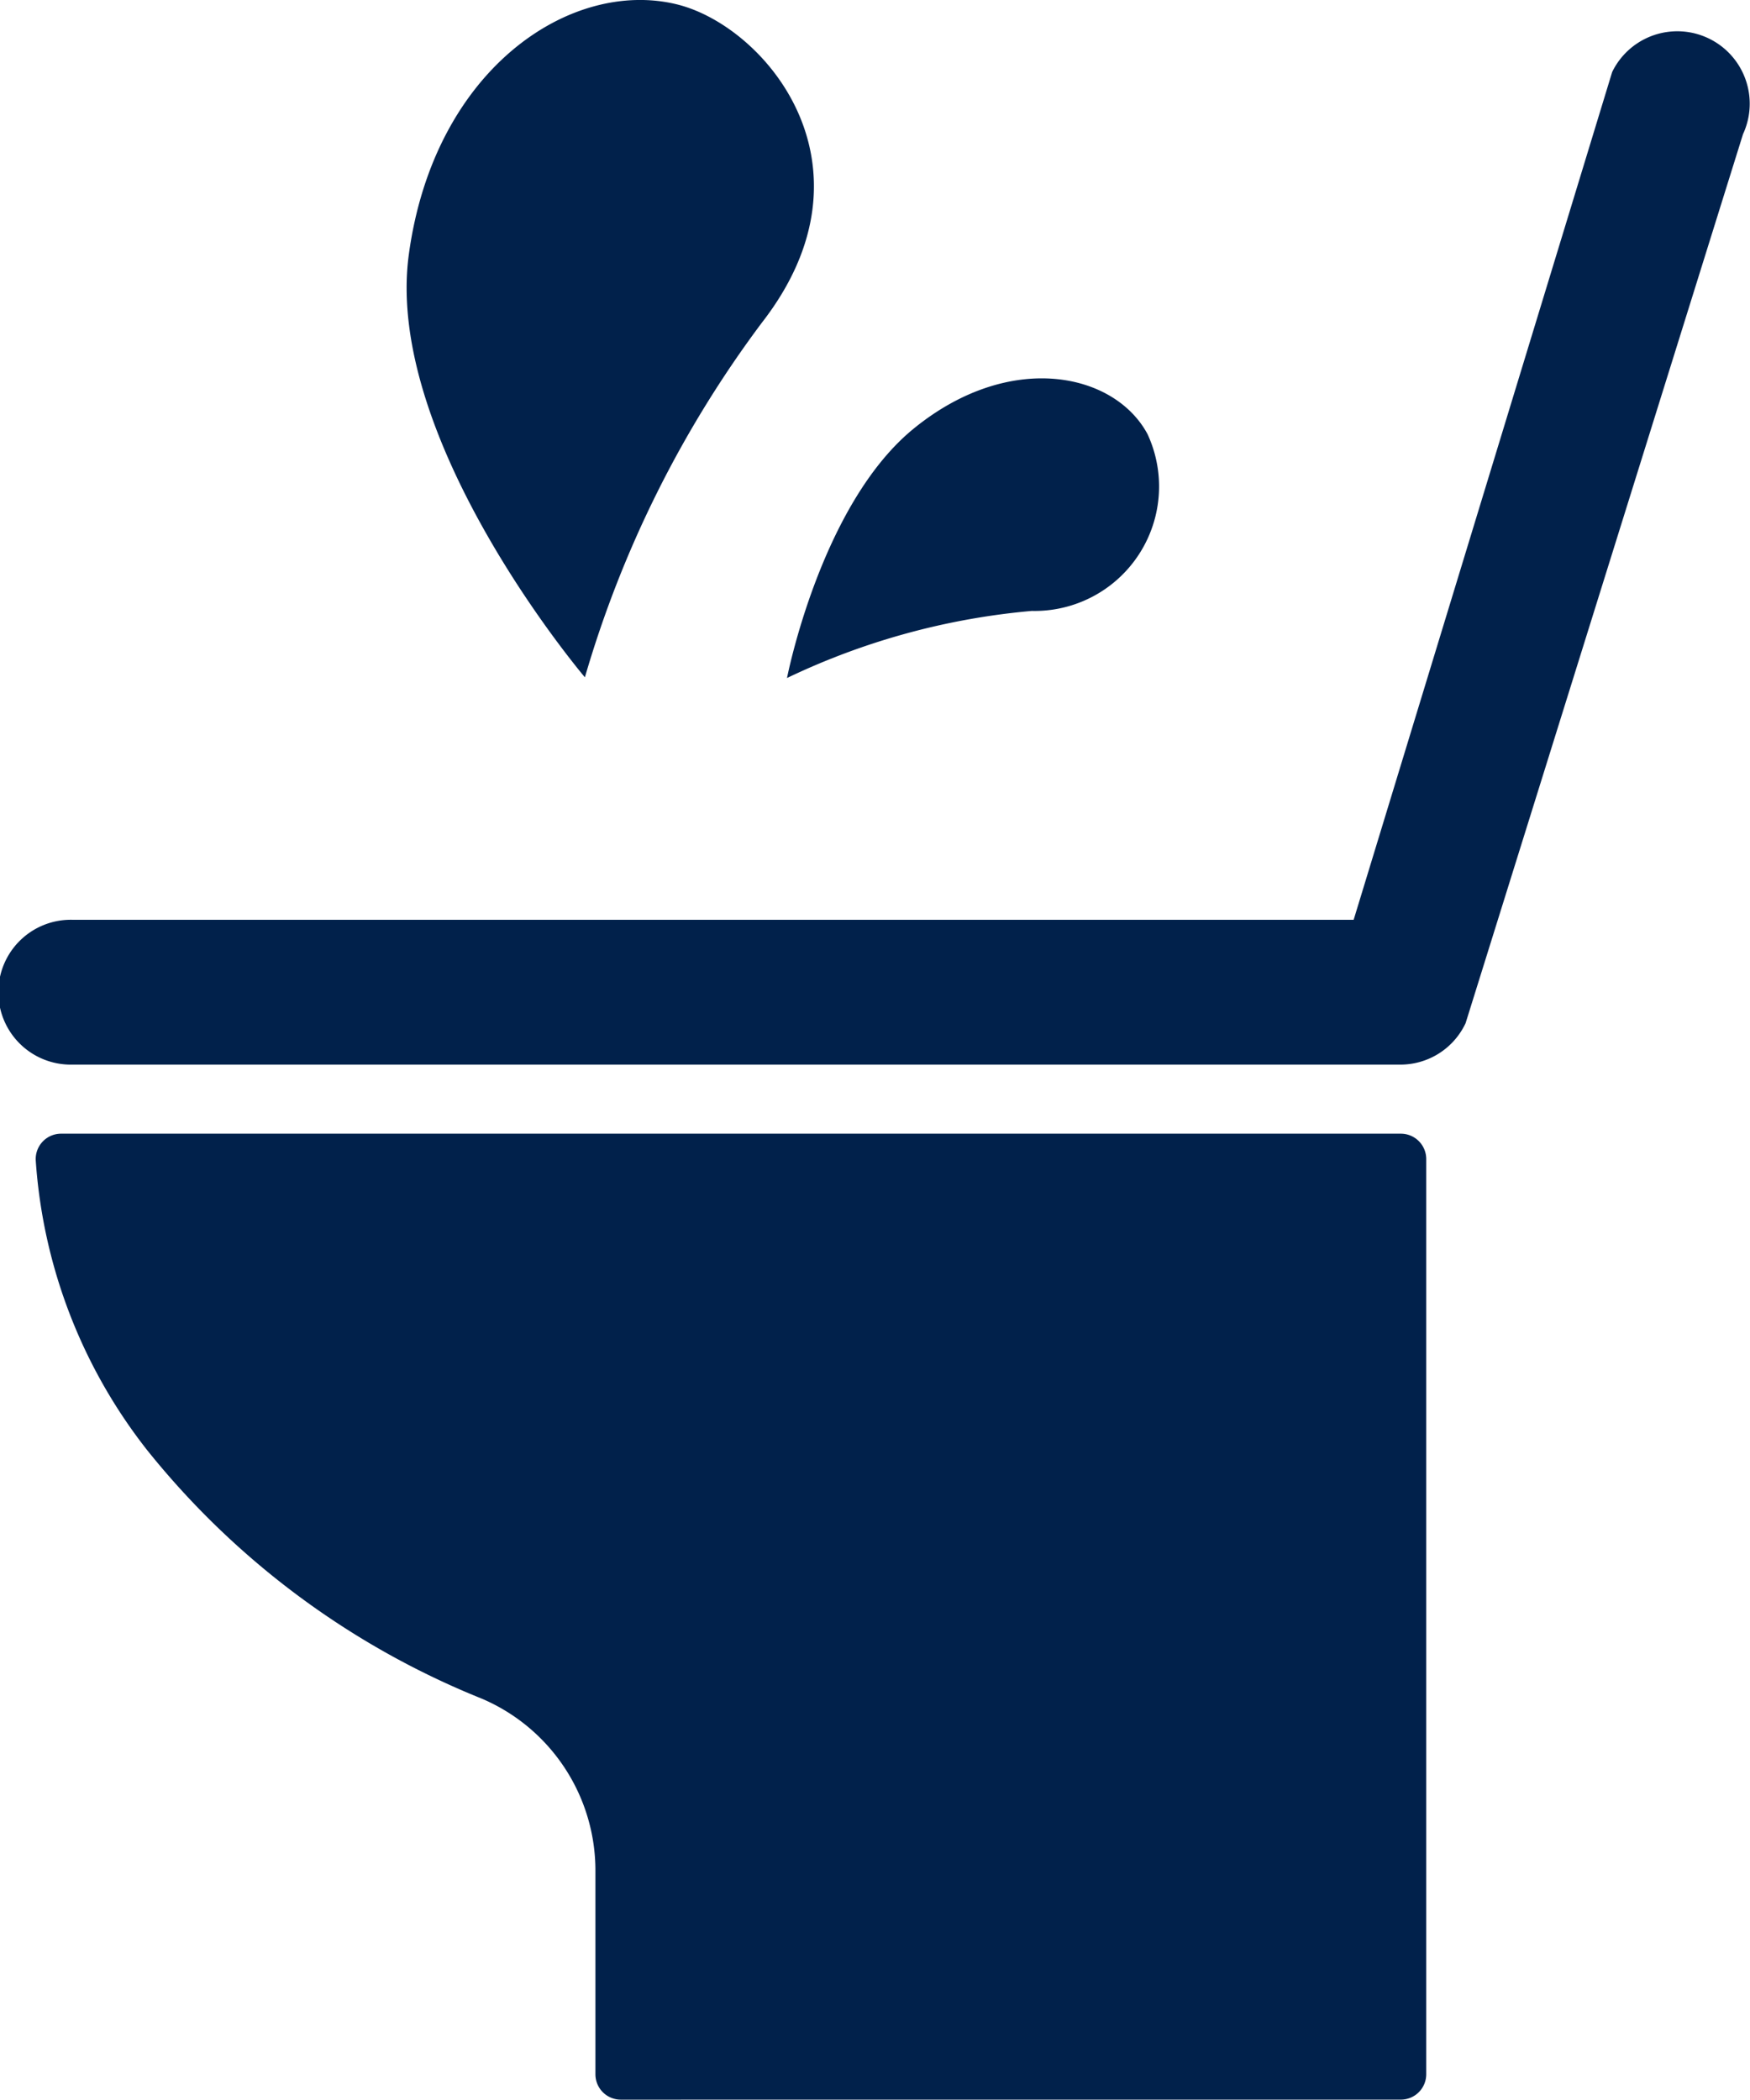
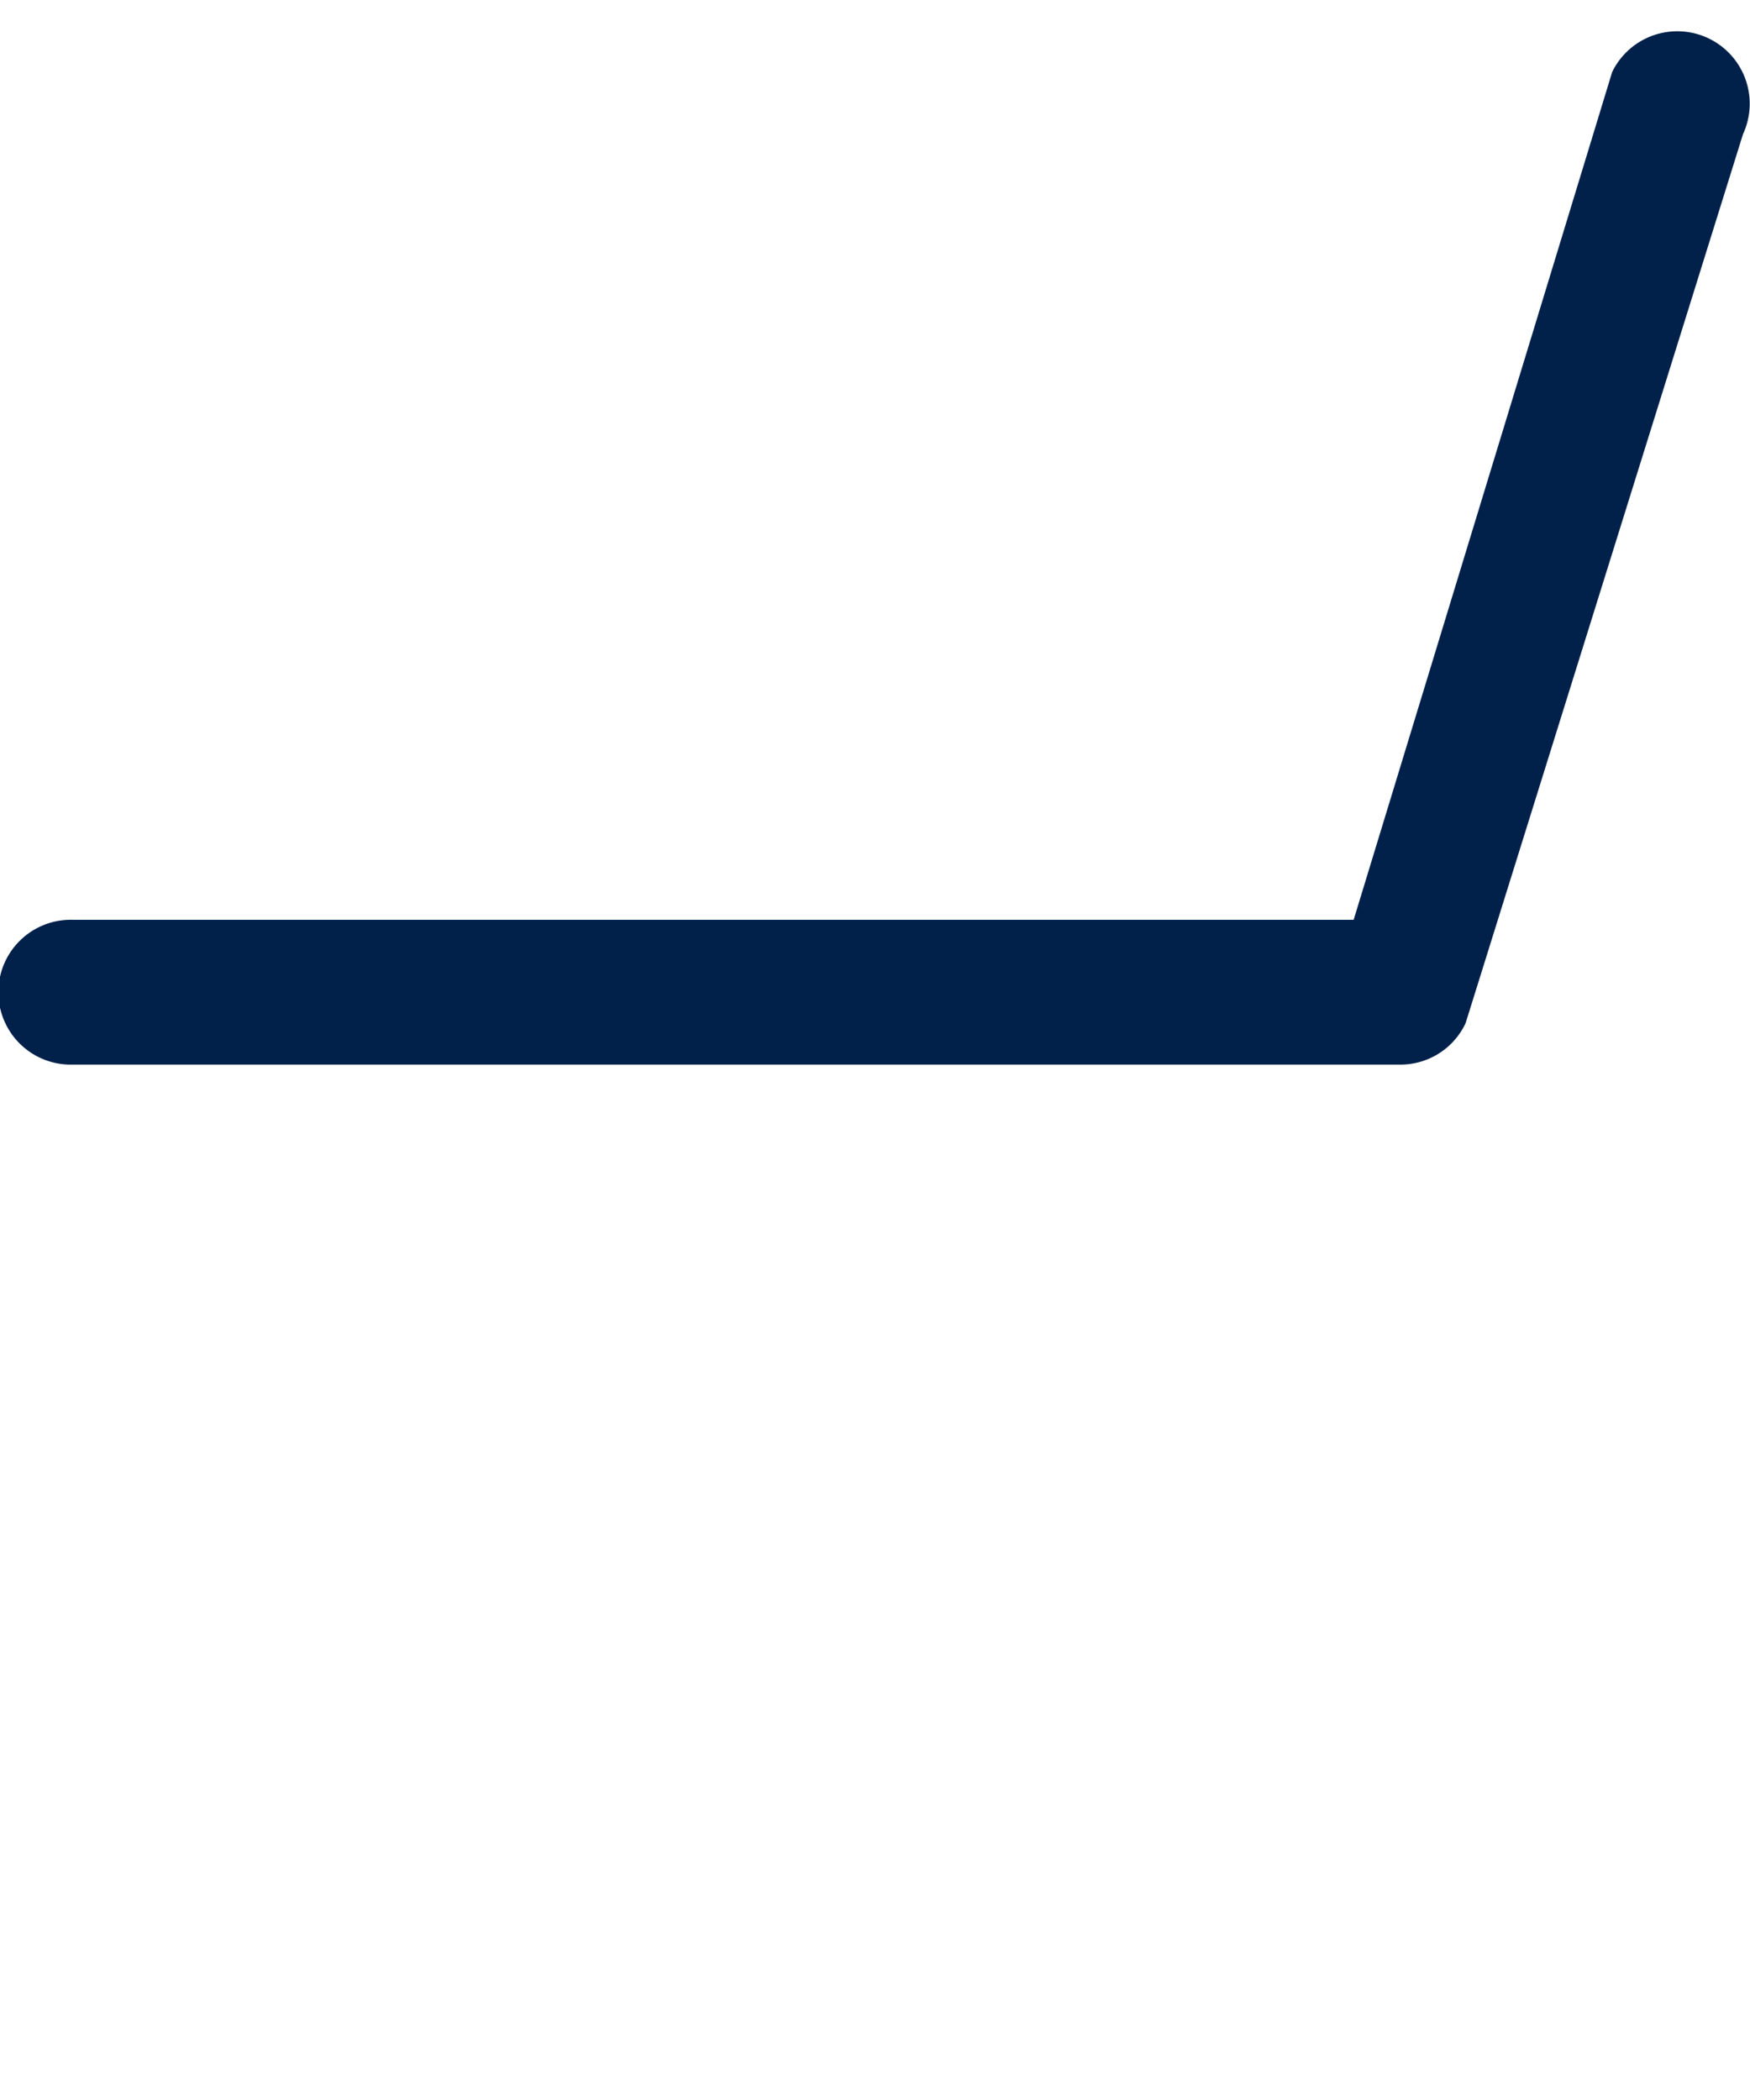
<svg xmlns="http://www.w3.org/2000/svg" width="46.511" height="55.804" viewBox="0 0 46.511 55.804">
  <g id="グループ_83" data-name="グループ 83" transform="translate(-357.658 -2457.489)">
    <g id="グループ_82" data-name="グループ 82" transform="translate(357.658 2457.489)">
-       <path id="パス_106" data-name="パス 106" d="M175.725,449.647a.674.674,0,0,1-.674-.674v-5.414a4.967,4.967,0,0,0-3.023-4.571,21.831,21.831,0,0,1-8.881-6.591,13.988,13.988,0,0,1-2.971-7.712.674.674,0,0,1,.674-.711h35.608a.674.674,0,0,1,.674.674v24.324a.674.674,0,0,1-.674.674Z" transform="translate(-159.226 -393.843)" fill="#01214b" />
-       <path id="パス_107" data-name="パス 107" d="M187.173,136.244l-.039,0H151.888a1.925,1.925,0,1,1,0-3.849h34.052l6.87-22.53.01-.021a1.925,1.925,0,0,1,3.468,1.671l-7.374,23.631-.01.02A1.913,1.913,0,0,1,187.173,136.244Z" transform="translate(-149.963 -107.949)" fill="#01214b" />
-       <path id="パス_108" data-name="パス 108" d="M266.22,106.761c.674-4.939,4.306-7.33,7.117-6.647,2.367.575,5.5,4.307,2.262,8.467a29.458,29.458,0,0,0-4.7,9.42S265.546,111.7,266.22,106.761Z" transform="translate(-255.354 -100)" fill="#01214b" />
-       <path id="パス_109" data-name="パス 109" d="M378.241,209.4c2.552-2.069,5.323-1.477,6.2.157a3.308,3.308,0,0,1-3.074,4.7,18.878,18.878,0,0,0-6.507,1.783S375.76,211.408,378.241,209.4Z" transform="translate(-353.943 -198.02)" fill="#01214b" />
+       <path id="パス_107" data-name="パス 107" d="M187.173,136.244l-.039,0H151.888a1.925,1.925,0,1,1,0-3.849h34.052l6.87-22.53.01-.021a1.925,1.925,0,0,1,3.468,1.671l-7.374,23.631-.01.02A1.913,1.913,0,0,1,187.173,136.244" transform="translate(-149.963 -107.949)" fill="#01214b" />
    </g>
  </g>
</svg>